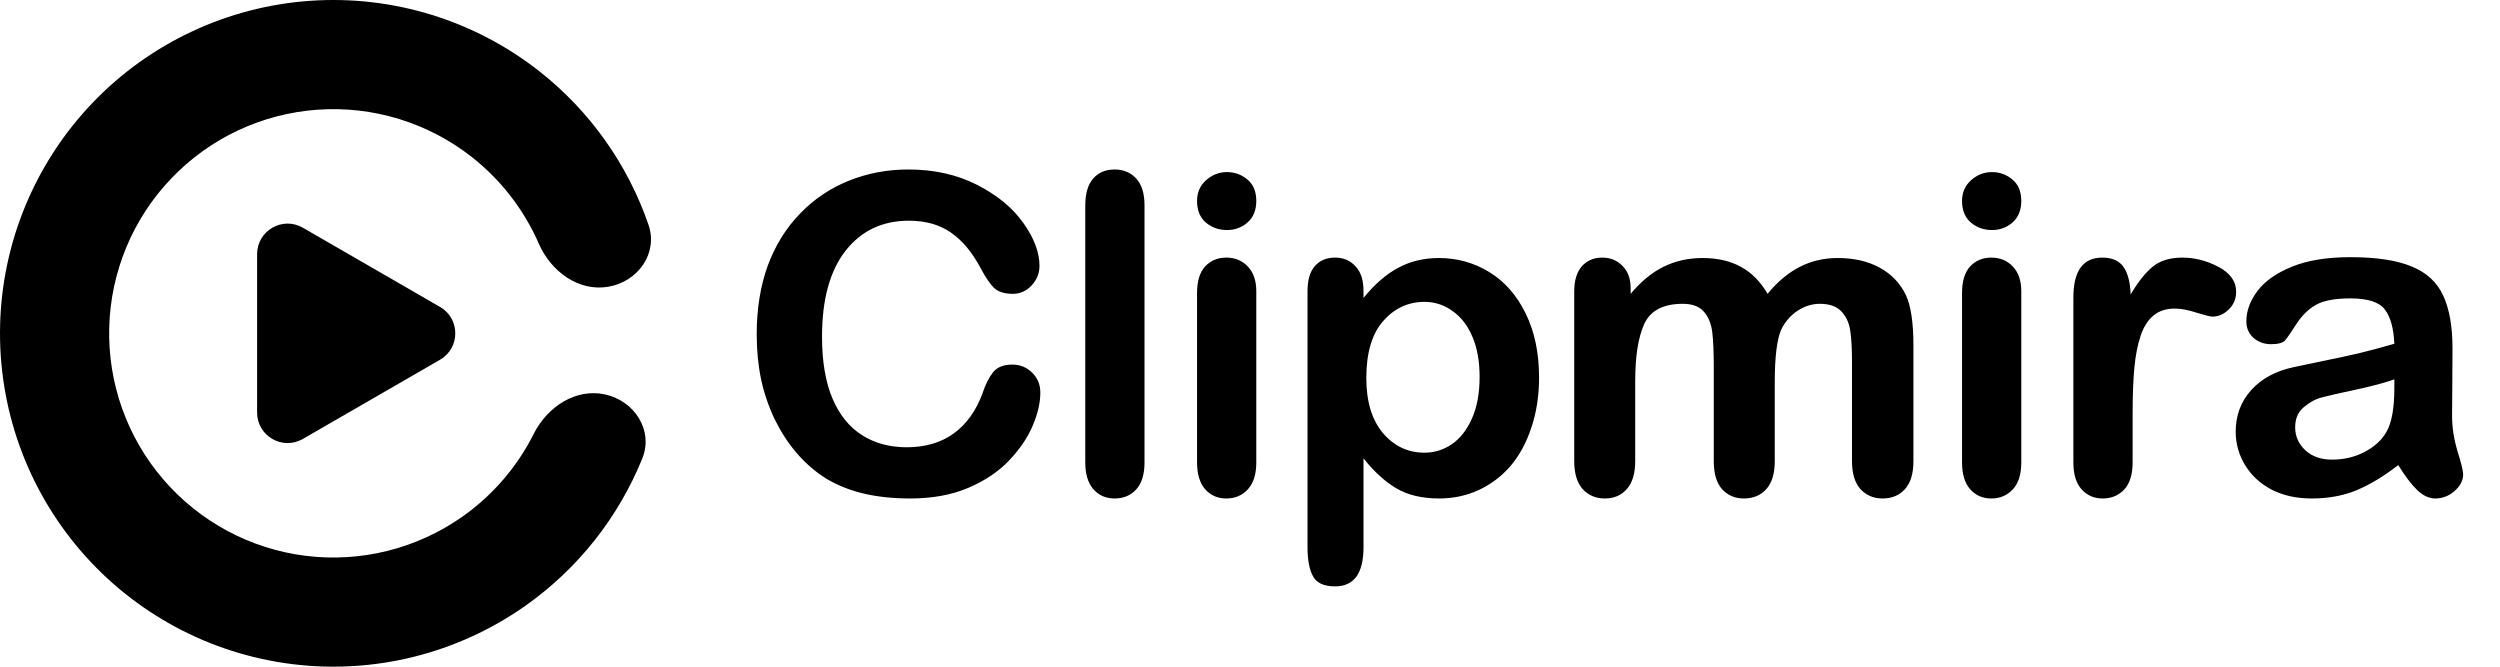
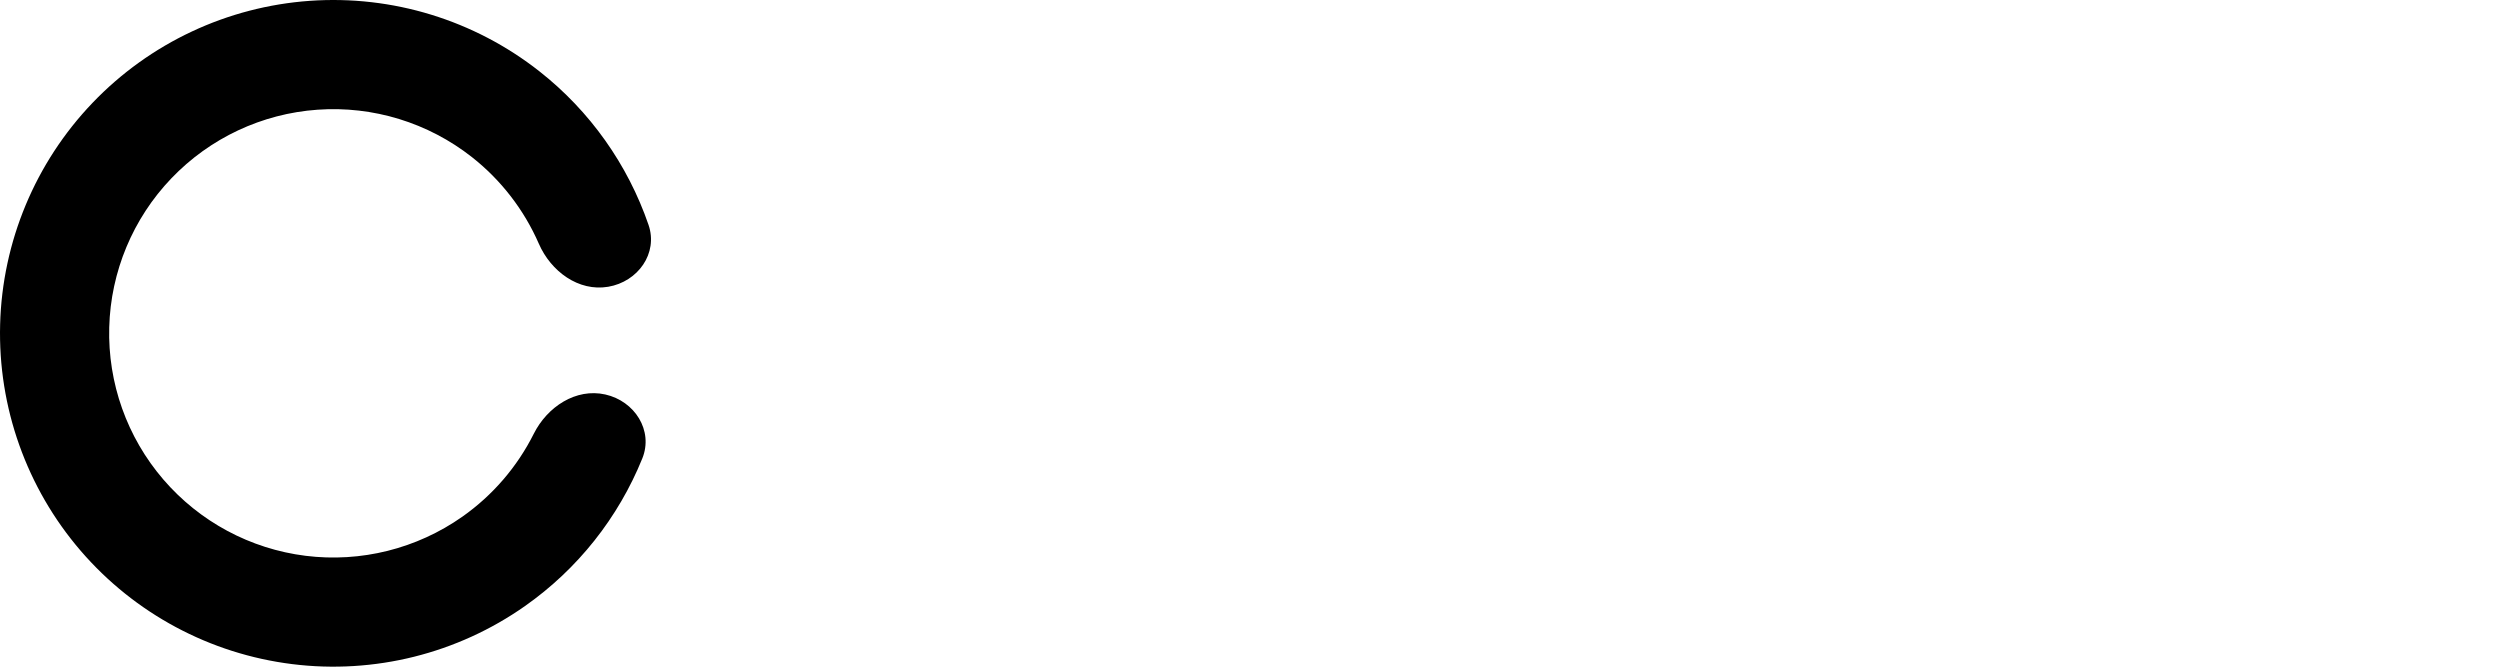
<svg xmlns="http://www.w3.org/2000/svg" width="120" height="32" viewBox="0 0 120 32" fill="none">
-   <path d="M49.936 18.844C49.936 19.33 49.815 19.858 49.572 20.427C49.336 20.99 48.961 21.545 48.447 22.094C47.933 22.635 47.277 23.076 46.478 23.417C45.679 23.757 44.749 23.927 43.686 23.927C42.881 23.927 42.148 23.851 41.488 23.698C40.829 23.545 40.228 23.309 39.686 22.99C39.152 22.663 38.658 22.236 38.207 21.708C37.804 21.229 37.461 20.694 37.176 20.104C36.891 19.507 36.676 18.872 36.53 18.198C36.391 17.524 36.322 16.809 36.322 16.052C36.322 14.823 36.499 13.722 36.853 12.75C37.214 11.778 37.728 10.948 38.395 10.26C39.061 9.566 39.843 9.038 40.738 8.677C41.634 8.316 42.589 8.135 43.603 8.135C44.839 8.135 45.94 8.382 46.905 8.875C47.87 9.368 48.61 9.979 49.124 10.708C49.638 11.431 49.895 12.115 49.895 12.76C49.895 13.115 49.77 13.427 49.52 13.698C49.27 13.969 48.968 14.104 48.613 14.104C48.218 14.104 47.919 14.01 47.718 13.823C47.523 13.635 47.304 13.312 47.061 12.854C46.658 12.097 46.183 11.531 45.634 11.156C45.093 10.781 44.422 10.594 43.624 10.594C42.353 10.594 41.339 11.076 40.582 12.042C39.832 13.007 39.457 14.379 39.457 16.156C39.457 17.344 39.624 18.333 39.957 19.125C40.291 19.91 40.763 20.497 41.374 20.885C41.985 21.274 42.7 21.469 43.52 21.469C44.408 21.469 45.158 21.25 45.77 20.812C46.388 20.368 46.853 19.719 47.166 18.865C47.297 18.462 47.461 18.135 47.655 17.885C47.849 17.628 48.162 17.5 48.593 17.5C48.961 17.5 49.277 17.628 49.541 17.885C49.804 18.142 49.936 18.462 49.936 18.844ZM52.093 22.198V9.865C52.093 9.295 52.218 8.865 52.468 8.573C52.725 8.281 53.069 8.135 53.499 8.135C53.93 8.135 54.277 8.281 54.541 8.573C54.805 8.858 54.937 9.288 54.937 9.865V22.198C54.937 22.774 54.801 23.208 54.531 23.5C54.267 23.785 53.923 23.927 53.499 23.927C53.083 23.927 52.742 23.778 52.478 23.479C52.221 23.18 52.093 22.753 52.093 22.198ZM60.302 13.979V22.198C60.302 22.767 60.166 23.198 59.895 23.49C59.625 23.781 59.281 23.927 58.864 23.927C58.448 23.927 58.107 23.778 57.843 23.479C57.587 23.18 57.458 22.753 57.458 22.198V14.062C57.458 13.5 57.587 13.076 57.843 12.792C58.107 12.507 58.448 12.365 58.864 12.365C59.281 12.365 59.625 12.507 59.895 12.792C60.166 13.076 60.302 13.472 60.302 13.979ZM58.895 11.042C58.5 11.042 58.159 10.92 57.875 10.677C57.597 10.434 57.458 10.09 57.458 9.646C57.458 9.243 57.6 8.913 57.885 8.656C58.177 8.392 58.514 8.26 58.895 8.26C59.264 8.26 59.59 8.378 59.875 8.615C60.159 8.851 60.302 9.194 60.302 9.646C60.302 10.083 60.163 10.427 59.885 10.677C59.607 10.92 59.277 11.042 58.895 11.042ZM65.448 13.958V14.302C65.983 13.642 66.538 13.16 67.115 12.854C67.691 12.542 68.344 12.385 69.073 12.385C69.948 12.385 70.754 12.611 71.49 13.062C72.226 13.514 72.806 14.174 73.229 15.042C73.66 15.91 73.875 16.938 73.875 18.125C73.875 19 73.75 19.805 73.5 20.542C73.257 21.271 72.92 21.885 72.49 22.385C72.059 22.878 71.549 23.26 70.958 23.531C70.375 23.795 69.747 23.927 69.073 23.927C68.26 23.927 67.576 23.764 67.021 23.438C66.472 23.111 65.948 22.632 65.448 22V26.271C65.448 27.521 64.993 28.146 64.083 28.146C63.549 28.146 63.194 27.983 63.021 27.656C62.847 27.337 62.761 26.868 62.761 26.25V13.979C62.761 13.438 62.879 13.035 63.115 12.771C63.351 12.5 63.674 12.365 64.083 12.365C64.486 12.365 64.813 12.504 65.063 12.781C65.32 13.052 65.448 13.444 65.448 13.958ZM71.021 18.094C71.021 17.344 70.906 16.701 70.677 16.167C70.448 15.625 70.129 15.212 69.719 14.927C69.316 14.635 68.868 14.49 68.375 14.49C67.59 14.49 66.927 14.799 66.385 15.417C65.851 16.035 65.583 16.944 65.583 18.146C65.583 19.278 65.851 20.16 66.385 20.792C66.92 21.417 67.583 21.729 68.375 21.729C68.847 21.729 69.285 21.594 69.688 21.323C70.09 21.045 70.413 20.632 70.656 20.083C70.899 19.535 71.021 18.872 71.021 18.094ZM85.188 18.354V22.135C85.188 22.733 85.053 23.18 84.782 23.479C84.511 23.778 84.153 23.927 83.709 23.927C83.278 23.927 82.928 23.778 82.657 23.479C82.393 23.18 82.261 22.733 82.261 22.135V17.604C82.261 16.889 82.237 16.333 82.188 15.938C82.139 15.542 82.007 15.219 81.792 14.969C81.577 14.712 81.237 14.583 80.771 14.583C79.841 14.583 79.226 14.903 78.928 15.542C78.636 16.18 78.49 17.097 78.49 18.292V22.135C78.49 22.726 78.355 23.174 78.084 23.479C77.82 23.778 77.469 23.927 77.032 23.927C76.601 23.927 76.247 23.778 75.969 23.479C75.698 23.174 75.563 22.726 75.563 22.135V14C75.563 13.465 75.684 13.059 75.928 12.781C76.178 12.504 76.504 12.365 76.907 12.365C77.296 12.365 77.618 12.496 77.876 12.76C78.139 13.017 78.271 13.375 78.271 13.833V14.104C78.764 13.514 79.292 13.08 79.855 12.802C80.417 12.524 81.042 12.385 81.73 12.385C82.445 12.385 83.059 12.528 83.573 12.812C84.087 13.097 84.511 13.528 84.844 14.104C85.323 13.521 85.837 13.09 86.386 12.812C86.934 12.528 87.542 12.385 88.209 12.385C88.987 12.385 89.657 12.538 90.219 12.844C90.782 13.149 91.202 13.587 91.48 14.156C91.723 14.67 91.844 15.479 91.844 16.583V22.135C91.844 22.733 91.709 23.18 91.438 23.479C91.167 23.778 90.809 23.927 90.365 23.927C89.934 23.927 89.58 23.778 89.303 23.479C89.032 23.174 88.896 22.726 88.896 22.135V17.354C88.896 16.743 88.868 16.253 88.813 15.885C88.764 15.517 88.626 15.208 88.396 14.958C88.167 14.708 87.82 14.583 87.355 14.583C86.98 14.583 86.622 14.694 86.282 14.917C85.948 15.139 85.688 15.438 85.501 15.812C85.292 16.292 85.188 17.139 85.188 18.354ZM97.022 13.979V22.198C97.022 22.767 96.886 23.198 96.615 23.49C96.345 23.781 96.001 23.927 95.584 23.927C95.168 23.927 94.827 23.778 94.563 23.479C94.306 23.18 94.178 22.753 94.178 22.198V14.062C94.178 13.5 94.306 13.076 94.563 12.792C94.827 12.507 95.168 12.365 95.584 12.365C96.001 12.365 96.345 12.507 96.615 12.792C96.886 13.076 97.022 13.472 97.022 13.979ZM95.615 11.042C95.22 11.042 94.879 10.92 94.595 10.677C94.317 10.434 94.178 10.09 94.178 9.646C94.178 9.243 94.32 8.913 94.605 8.656C94.897 8.392 95.234 8.26 95.615 8.26C95.984 8.26 96.31 8.378 96.595 8.615C96.879 8.851 97.022 9.194 97.022 9.646C97.022 10.083 96.883 10.427 96.605 10.677C96.327 10.92 95.997 11.042 95.615 11.042ZM102.366 19.823V22.198C102.366 22.774 102.23 23.208 101.96 23.5C101.689 23.785 101.345 23.927 100.928 23.927C100.519 23.927 100.182 23.781 99.918 23.49C99.654 23.198 99.522 22.767 99.522 22.198V14.281C99.522 13.004 99.984 12.365 100.908 12.365C101.38 12.365 101.72 12.514 101.928 12.812C102.137 13.111 102.251 13.552 102.272 14.135C102.612 13.552 102.96 13.111 103.314 12.812C103.675 12.514 104.154 12.365 104.751 12.365C105.349 12.365 105.928 12.514 106.491 12.812C107.053 13.111 107.335 13.507 107.335 14C107.335 14.347 107.213 14.635 106.97 14.865C106.734 15.087 106.477 15.198 106.199 15.198C106.095 15.198 105.842 15.135 105.439 15.01C105.043 14.879 104.692 14.812 104.387 14.812C103.97 14.812 103.63 14.924 103.366 15.146C103.102 15.361 102.897 15.684 102.751 16.115C102.605 16.545 102.505 17.059 102.449 17.656C102.394 18.247 102.366 18.969 102.366 19.823ZM115.116 22.323C114.429 22.858 113.762 23.26 113.116 23.531C112.477 23.795 111.759 23.927 110.96 23.927C110.231 23.927 109.589 23.785 109.033 23.5C108.484 23.208 108.061 22.816 107.762 22.323C107.464 21.83 107.314 21.295 107.314 20.719C107.314 19.941 107.561 19.278 108.054 18.729C108.547 18.18 109.224 17.812 110.085 17.625C110.266 17.583 110.714 17.49 111.429 17.344C112.144 17.198 112.755 17.066 113.262 16.948C113.776 16.823 114.332 16.674 114.929 16.5C114.894 15.75 114.741 15.201 114.47 14.854C114.207 14.5 113.655 14.323 112.814 14.323C112.092 14.323 111.547 14.424 111.179 14.625C110.818 14.826 110.505 15.129 110.241 15.531C109.984 15.934 109.8 16.201 109.689 16.333C109.585 16.458 109.356 16.521 109.002 16.521C108.682 16.521 108.405 16.42 108.168 16.219C107.939 16.01 107.825 15.746 107.825 15.427C107.825 14.927 108.002 14.441 108.356 13.969C108.71 13.496 109.262 13.108 110.012 12.802C110.762 12.496 111.696 12.344 112.814 12.344C114.064 12.344 115.047 12.493 115.762 12.792C116.477 13.083 116.981 13.549 117.273 14.188C117.571 14.826 117.72 15.674 117.72 16.729C117.72 17.396 117.717 17.962 117.71 18.427C117.71 18.892 117.707 19.41 117.7 19.979C117.7 20.514 117.786 21.073 117.96 21.656C118.141 22.233 118.231 22.604 118.231 22.771C118.231 23.062 118.092 23.33 117.814 23.573C117.543 23.809 117.234 23.927 116.887 23.927C116.595 23.927 116.307 23.792 116.023 23.521C115.738 23.243 115.436 22.844 115.116 22.323ZM114.929 18.208C114.512 18.361 113.905 18.524 113.106 18.698C112.314 18.865 111.766 18.99 111.46 19.073C111.155 19.149 110.863 19.305 110.585 19.542C110.307 19.771 110.168 20.094 110.168 20.51C110.168 20.941 110.332 21.309 110.658 21.615C110.984 21.913 111.411 22.062 111.939 22.062C112.502 22.062 113.019 21.941 113.491 21.698C113.97 21.448 114.321 21.128 114.543 20.74C114.8 20.309 114.929 19.601 114.929 18.615V18.208Z" fill="black" />
  <path d="M29.193 13.765C30.619 13.524 31.6 12.16 31.129 10.792C30.133 7.9 28.322 5.334 25.888 3.421C22.764 0.965 18.837 -0.24 14.872 0.04C10.907 0.32 7.189 2.066 4.441 4.937C1.693 7.809 0.112 11.6 0.006 15.573C-0.1 19.546 1.276 23.417 3.867 26.431C6.458 29.445 10.078 31.386 14.023 31.877C17.967 32.369 21.952 31.374 25.203 29.088C27.736 27.307 29.681 24.842 30.83 22.007C31.373 20.666 30.466 19.252 29.055 18.935C27.643 18.618 26.269 19.528 25.621 20.821C24.83 22.4 23.656 23.772 22.19 24.803C20.003 26.34 17.323 27.009 14.67 26.679C12.017 26.348 9.583 25.042 7.84 23.015C6.097 20.988 5.171 18.385 5.243 15.713C5.314 13.041 6.377 10.491 8.226 8.56C10.074 6.628 12.575 5.454 15.241 5.266C17.908 5.077 20.549 5.888 22.651 7.54C24.059 8.648 25.158 10.08 25.864 11.698C26.442 13.024 27.766 14.007 29.193 13.765Z" fill="black" />
-   <path d="M21.122 14.733C22.098 15.296 22.098 16.704 21.122 17.267L14.537 21.069C13.561 21.633 12.341 20.929 12.341 19.802L12.341 12.198C12.341 11.071 13.561 10.367 14.537 10.931L21.122 14.733Z" fill="black" />
</svg>